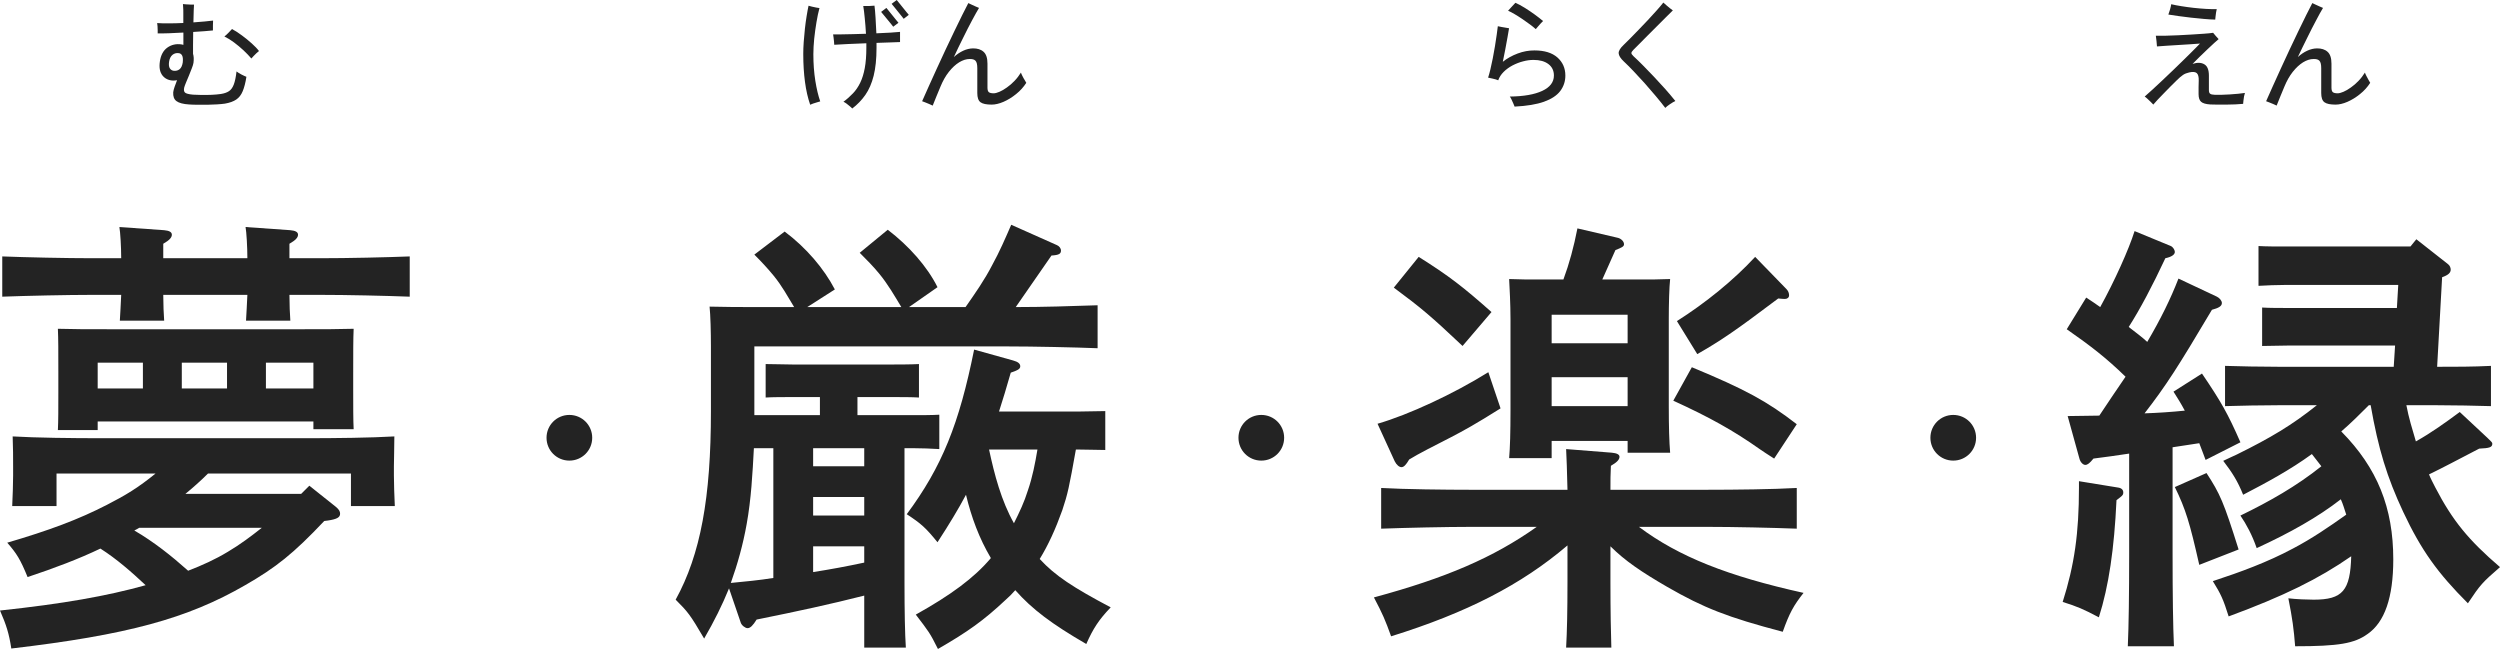
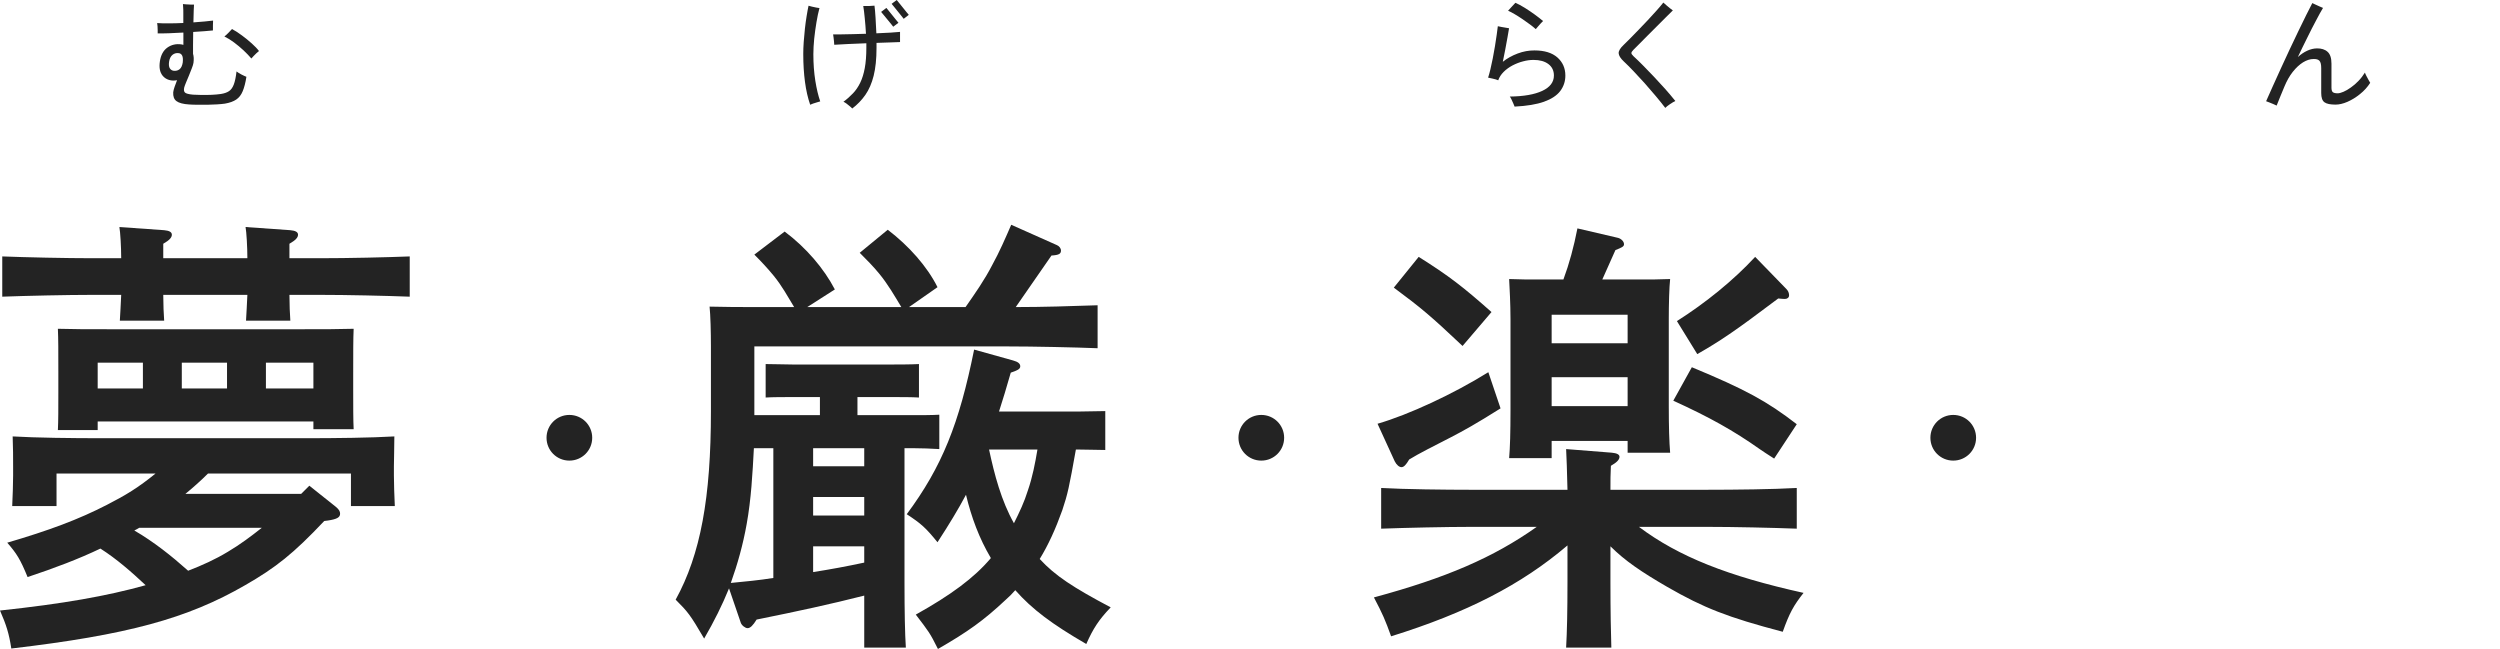
<svg xmlns="http://www.w3.org/2000/svg" viewBox="0 0 331.68 86.1">
  <g fill="#232323">
    <path d="m43.02 69.12c-4.08 4.32-6.42 6.18-10.5 8.52-7.68 4.44-15.66 6.6-31.02 8.4-.3-1.98-.66-3.12-1.5-5.04 8.4-.9 14.16-1.92 19.32-3.36-1.92-1.8-3.84-3.48-6-4.86-2.88 1.38-6.06 2.58-9.66 3.78-.96-2.34-1.44-3.12-2.7-4.56 5.52-1.62 9.42-3.06 13.26-5.04 2.46-1.26 4.14-2.28 6.42-4.14h-13.14v4.32h-5.88c.06-1.38.12-2.88.12-4.02v-1.26c0-1.2 0-2.4-.06-3.96 3.06.18 7.8.24 11.88.24h26.94c4.08 0 8.76-.06 11.82-.24 0 1.32-.06 3.18-.06 3.96v1.26c0 1.14.06 2.64.12 4.02h-5.82v-4.32h-18.96c-.96.96-1.98 1.86-3 2.7h15.36l1.08-1.08 3.54 2.82c.42.36.54.6.54.9 0 .48-.42.72-1.62.9zm-4.62-30c0 1.14.06 2.7.12 3.42h-5.88c.06-.78.12-2.34.18-3.42h-11.16c0 1.14.06 2.7.12 3.42h-5.88c.06-.78.12-2.34.18-3.42h-3.84c-3.3 0-8.7.12-11.94.24v-5.34c3.06.12 8.52.24 11.94.24h3.84c0-1.5-.12-3.48-.24-4.14l5.94.42c.66.06 1.02.24 1.02.6s-.3.72-1.14 1.2v1.92h11.16c0-1.5-.12-3.48-.24-4.14l5.94.42c.66.06 1.02.24 1.02.6s-.3.72-1.14 1.2v1.92h4.02c3.78 0 8.88-.12 11.94-.24v5.34c-3.18-.12-8.28-.24-11.94-.24zm-25.44 17.94h-5.28c.06-1.08.06-3 .06-4.92v-2.82c0-2.82 0-4.32-.06-5.7 2.04.06 3.9.06 6.54.06h26.16c2.64 0 4.44 0 6.54-.06-.06 1.26-.06 3.18-.06 6.12v1.86c0 2.28 0 4.2.06 5.34h-5.34v-1.02h-28.62zm0-8.94v3.42h6v-3.42zm5.52 21.9c-.18.12-.42.24-.66.36 2.58 1.5 4.92 3.36 7.14 5.34 1.86-.72 3.6-1.5 5.28-2.52 1.62-.96 3.06-2.04 4.5-3.18zm5.64-21.9v3.42h6v-3.42zm11.16 3.42h6.3v-3.42h-6.3z" />
    <path d="m78.57 58.08c0 1.68-1.35 3.03-3.03 3.03s-3.03-1.35-3.03-3.03 1.35-3.03 3.03-3.03 3.03 1.35 3.03 3.03z" />
    <path d="m108.78 55.08v-2.4h-3.6c-1.14 0-2.7 0-3.6.06v-4.44c.84 0 2.94.06 3.6.06h13.14c.6 0 2.58 0 3.6-.06v4.44c-.9-.06-2.4-.06-3.6-.06h-4.56v2.4h7.26c1.14 0 2.7 0 3.6-.06v4.56c-.9-.06-2.46-.12-3.6-.12h-1.02v17.7c0 3.9.06 6.96.18 8.76h-5.52v-6.9c-4.5 1.14-8.64 2.04-14.28 3.18-.48.78-.84 1.14-1.2 1.14-.3 0-.78-.36-.9-.72l-1.56-4.56c-.9 2.22-1.98 4.38-3.3 6.66-1.86-3.18-2.16-3.54-3.78-5.16 3.3-6 4.68-13.5 4.68-25.02v-8.58c0-1.86-.06-4.2-.18-5.28 2.04.06 4.08.06 6.66.06h4.56c-.84-1.38-1.62-2.82-2.7-4.14-.78-.96-1.68-1.92-2.58-2.82l4.02-3.06c2.88 2.16 5.22 4.92 6.66 7.68l-3.66 2.34h12.48c-.9-1.5-1.8-3.06-2.94-4.44-.78-.96-1.68-1.86-2.58-2.76l3.72-3.06c2.82 2.16 5.22 4.86 6.6 7.62l-3.78 2.64h7.5c1.26-1.8 2.52-3.6 3.54-5.58.96-1.74 1.74-3.54 2.52-5.34l6.06 2.7c.3.12.54.42.54.72 0 .42-.24.6-1.26.66-1.98 2.88-3.54 5.1-4.74 6.84 3.6 0 7.26-.12 10.86-.24v5.7c-3-.12-8.52-.24-11.94-.24h-33.6v9.12zm-8.76 4.38c-.18 3.36-.36 6.78-.96 10.08-.48 2.7-1.2 5.28-2.1 7.8 1.86-.18 3.78-.36 5.64-.66v-17.22zm7.86 2.4h6.78v-2.4h-6.78zm0 4.08v2.46h6.78v-2.46zm0 6.54v3.42c2.28-.36 4.56-.78 6.78-1.26v-2.16zm35.16-17.88c.9 0 2.7-.06 3.6-.06v5.16c-.84 0-2.52-.06-3.6-.06h-.3c-.9 5.04-1.08 5.88-1.8 8.04-.9 2.52-1.86 4.62-3 6.48 2.04 2.22 4.44 3.78 9.42 6.42-1.56 1.62-2.34 2.82-3.24 4.86-4.56-2.64-7.2-4.62-9.42-7.14-.42.48-.84.9-1.32 1.32-2.88 2.7-4.98 4.2-8.94 6.48-1.08-2.16-1.2-2.28-2.94-4.56 4.62-2.58 7.74-4.86 9.96-7.5-1.56-2.64-2.58-5.4-3.3-8.4-1.02 1.92-2.22 3.9-3.78 6.3-1.56-1.92-2.16-2.46-4.08-3.72 4.68-6.3 6.96-12 8.94-21.84l5.16 1.44c.66.18.96.42.96.78s-.36.54-1.26.84c-.54 1.92-1.08 3.66-1.56 5.16zm-11.82 5.04c.72 3.36 1.62 6.78 3.3 9.78.72-1.44 1.38-2.82 1.86-4.38.6-1.74.96-3.6 1.26-5.4z" />
    <path d="m170.37 58.08c0 1.68-1.35 3.03-3.03 3.03s-3.03-1.35-3.03-3.03 1.35-3.03 3.03-3.03 3.03 1.35 3.03 3.03z" />
    <path d="m213.66 77.16c0 3.9.06 6.96.12 8.76h-6c.12-2.1.18-4.86.18-8.76v-4.8c-6.12 5.22-13.38 8.94-23.4 12.06-.78-2.16-1.08-2.88-2.28-5.16 9.54-2.58 15.84-5.28 21.6-9.36h-8.7c-3.3 0-8.7.12-11.94.24v-5.4c3.12.18 8.52.24 11.94.24h12.78c-.06-2.58-.12-4.2-.18-5.4l6.06.48c.66.06 1.02.24 1.02.54 0 .36-.3.72-1.14 1.2-.06 1.26-.06 1.74-.06 3.18h12.78c3.78 0 8.88-.06 11.94-.24v5.4c-3.18-.12-8.28-.24-11.94-.24h-9c5.28 3.96 11.82 6.54 21.84 8.76-1.32 1.68-1.86 2.64-2.76 5.16-7.32-1.92-10.5-3.18-15.3-5.94-3.42-1.98-5.64-3.48-7.56-5.4zm-14.58-22.98c-3.24 2.04-4.86 2.94-6.6 3.84-2.22 1.14-4.26 2.16-5.52 2.94-.42.72-.72 1.02-1.02 1.02s-.66-.3-.9-.78l-2.28-4.98c4.14-1.2 10.08-3.96 14.7-6.84zm-10.86-20.1c4.02 2.52 5.94 4.02 9.66 7.32l-3.84 4.5c-4.2-3.96-5.4-4.98-9.12-7.74zm17.64 26.7h-5.64c.12-1.38.18-3.42.18-6.36v-12.12c0-1.92-.12-4.2-.18-5.28 1.32.06 2.58.06 4.32.06h2.88c.78-2.1 1.38-4.32 1.86-6.78l5.4 1.26c.42.12.78.48.78.84 0 .3-.24.42-1.14.78-.9 1.98-1.32 3-1.74 3.9h4.68c1.74 0 3 0 4.32-.06-.12 1.08-.18 3.36-.18 5.28v11.52c0 2.82.06 4.8.18 6.24h-5.64v-1.56h-10.08zm10.08-19.02h-10.08v3.78h10.08zm0 8.28h-10.08v3.84h10.08zm8.52-1.32c7.08 2.94 9.96 4.5 13.92 7.56l-3 4.56c-.84-.54-1.5-.96-1.92-1.26-3.48-2.46-6.72-4.26-11.46-6.42zm-1.98-6.12c3.78-2.4 7.5-5.4 10.38-8.52l4.14 4.26c.24.24.36.54.36.84s-.24.48-.54.48c-.12 0-.36 0-.9-.06-5.88 4.44-7.8 5.7-10.74 7.38z" />
    <path d="m262.17 58.08c0 1.68-1.35 3.03-3.03 3.03s-3.03-1.35-3.03-3.03 1.35-3.03 3.03-3.03 3.03 1.35 3.03 3.03z" />
-     <path d="m280.98 64.68c.48.06.72.3.72.66 0 .24-.06.36-.36.6l-.54.42c-.3 6.42-1.02 11.4-2.34 15.54-2.04-1.08-2.88-1.44-4.8-2.04 1.56-4.92 2.16-9.12 2.16-15.18v-.84zm13.14-25.32c.36.18.66.54.66.84 0 .42-.42.66-1.32.9-4.56 7.68-6.06 10.02-8.94 13.74 1.8-.06 3.54-.18 5.34-.36-.48-.9-.96-1.68-1.5-2.52l3.78-2.4c2.52 3.72 3.42 5.28 5.1 9.12l-4.62 2.34c-.3-.84-.6-1.56-.84-2.22l-3.54.54v14.1c0 5.52.06 9.66.18 12.3h-6.12c.12-2.64.18-6.78.18-12.3v-13.26c-1.62.24-3.24.48-4.74.66-.48.6-.78.84-1.08.84s-.66-.36-.78-.84l-1.56-5.64c1.5 0 2.88-.06 4.2-.06 1.14-1.74 2.34-3.48 3.48-5.16-2.52-2.46-4.62-4.08-7.8-6.3l2.58-4.2c.66.42 1.26.84 1.86 1.26 1.92-3.48 3.78-7.62 4.56-10.08l4.8 1.98c.3.12.54.54.54.78 0 .36-.42.66-1.26.84-1.68 3.6-3.36 6.78-4.86 9.12.84.66 1.68 1.26 2.46 1.98 1.8-3.06 3.12-5.76 4.14-8.4zm-1.38 23.4c1.8 2.76 2.28 3.84 4.26 10.14l-5.22 2.04c-1.26-5.58-1.8-7.38-3.24-10.32zm37.26-4.68c.48.48.66.6.66.78 0 .48-.36.6-1.74.66-3.48 1.8-4.44 2.34-6.66 3.42.24.6.54 1.14.84 1.74 2.28 4.38 4.38 6.96 8.58 10.56-2.34 2.04-2.58 2.28-4.26 4.8-4.02-4.02-6.18-7.02-8.58-12.12-2.16-4.62-3.3-8.34-4.32-14.16h-.24c-1.2 1.2-2.4 2.4-3.66 3.48 4.8 4.86 6.9 10.14 6.9 16.98 0 5.04-1.14 8.34-3.42 9.9-1.74 1.26-3.84 1.62-9.6 1.62-.18-2.28-.36-3.66-.9-6.36 1.02.12 2.52.18 3.36.18 3.84 0 4.86-1.2 4.98-5.76-4.32 3-8.94 5.28-16.26 7.98-.72-2.28-1.02-2.94-2.1-4.68 3.66-1.2 7.26-2.52 10.62-4.32 2.52-1.32 4.8-2.88 7.08-4.5-.24-.72-.42-1.38-.72-2.04-3 2.34-6.72 4.44-11.16 6.48-.6-1.74-1.38-3.18-2.16-4.32 3.84-1.86 7.44-3.9 10.74-6.54l-1.26-1.62c-2.88 2.1-6 3.78-9.12 5.4-.72-1.8-1.44-2.94-2.64-4.5.78-.36 1.38-.66 1.8-.84 4.5-2.22 7.32-3.9 10.62-6.54h-5.04c-1.98 0-5.34.06-7.14.12v-5.34c1.8.06 4.86.12 7.14.12h15.24l.18-2.82h-14.04l-3.6.06v-5.1c.9.06 2.46.06 3.6.06h14.28l.18-3.06h-14.94c-1.08 0-2.64.06-3.6.12v-5.28c1.02.06 2.34.06 3.6.06h16.56l.78-.96 4.2 3.3c.24.18.36.48.36.72 0 .42-.3.72-1.14 1.02l-.66 11.88c2.4 0 4.74 0 7.14-.12v5.34c-1.8-.06-5.16-.12-7.14-.12h-4.08c.3 1.62.78 3.18 1.26 4.8 2.04-1.14 3.96-2.52 5.82-3.9z" />
    <path d="m25.09 13.86c-.79-.05-1.35-.2-1.67-.44-.33-.24-.47-.63-.44-1.17.02-.19.08-.43.18-.72.1-.3.21-.59.33-.89-.16.03-.33.05-.51.05-.61-.02-1.09-.25-1.43-.68-.34-.44-.46-1.05-.34-1.85.12-.85.46-1.47 1-1.85s1.16-.52 1.86-.42c.1.02.19.04.26.06v-1.63c-.65.04-1.28.07-1.89.09s-1.11.03-1.52.02c.01-.1.01-.24 0-.41 0-.17-.01-.35-.02-.53s-.03-.32-.05-.43c.39.03.9.04 1.52.04s1.27-.02 1.95-.05v-1.34c0-.27 0-.51-.02-.71-.01-.2-.02-.35-.03-.46.11.01.27.02.47.04s.4.03.59.03h.41c-.01.08-.02.35-.04.79s-.03.97-.04 1.57c.54-.04 1.04-.08 1.5-.12s.83-.08 1.11-.12c-.01.16-.02.37-.02.65s0 .5 0 .66c-.29.03-.67.06-1.13.1s-.96.07-1.49.1c-.01.63-.02 1.22-.02 1.77v1.13c.05.17.08.34.09.54.01.19 0 .41-.03.65-.03.19-.1.43-.22.73-.11.3-.24.62-.38.96s-.27.65-.39.93c-.12.29-.2.51-.24.66-.07.31-.04.53.1.67.14.13.5.23 1.07.28.32.02.7.03 1.14.04.44 0 .89 0 1.34-.02s.85-.06 1.21-.11c.45-.07.8-.19 1.07-.37.27-.17.48-.46.64-.87s.28-.99.37-1.75c.17.13.39.27.66.41s.49.24.65.3c-.12.79-.29 1.43-.49 1.91-.2.49-.49.86-.86 1.11s-.87.43-1.5.54c-.3.04-.65.08-1.06.1s-.83.04-1.28.05-.89.01-1.31 0c-.42 0-.8-.02-1.13-.04zm-2.02-4.47c.3.03.55-.04.76-.21s.35-.47.42-.91c0-.01 0-.02 0-.02s0-.01 0-.02c.04-.39.01-.68-.09-.87s-.25-.29-.46-.31c-.31-.04-.59.04-.82.23-.24.2-.39.51-.45.93-.05.37-.02.66.1.85s.29.3.52.33zm10.27-1.64c-.29-.34-.64-.7-1.03-1.07-.4-.37-.82-.72-1.26-1.05s-.87-.59-1.28-.79c.15-.11.32-.27.53-.48s.37-.38.48-.51c.43.23.87.51 1.33.86.46.34.89.69 1.3 1.06.4.36.72.69.95 1-.08.06-.19.16-.33.28-.13.12-.26.25-.39.39s-.22.24-.3.33z" />
    <path d="m107.49 13.9c-.31-.89-.54-1.9-.69-3.02s-.23-2.36-.23-3.72c0-.49.02-1.02.06-1.6s.1-1.17.16-1.77c.07-.6.14-1.16.23-1.68.08-.52.17-.97.25-1.35.11.03.26.07.45.12s.37.09.56.12c.19.04.33.06.44.07-.15.54-.28 1.17-.4 1.89s-.22 1.45-.3 2.19c-.07.74-.11 1.42-.11 2.03 0 1.29.09 2.47.26 3.54s.39 1.98.65 2.73c-.09.02-.23.06-.41.12s-.36.11-.54.17-.3.11-.37.15zm5.58.5c-.07-.08-.18-.19-.33-.31s-.3-.24-.45-.36c-.16-.11-.29-.19-.39-.23.47-.34.89-.72 1.27-1.12s.7-.87.96-1.41c.26-.53.46-1.18.6-1.93s.21-1.65.21-2.68v-.62c-.84.03-1.65.06-2.42.1s-1.39.07-1.84.1c0-.1-.01-.25-.03-.43s-.04-.36-.06-.54-.04-.32-.06-.41h1.1c.46 0 .97-.02 1.53-.03.56-.02 1.14-.03 1.73-.05-.04-.71-.09-1.39-.16-2.06-.06-.67-.13-1.21-.2-1.62h.46c.19 0 .39 0 .58-.02.2-.01.35-.02.45-.03.05.38.1.92.14 1.59.04.68.08 1.37.11 2.08.67-.02 1.29-.05 1.86-.09.56-.04.99-.07 1.28-.1v.38.51.26.2c-.35.01-.8.03-1.35.05s-1.14.04-1.77.06v.68c0 1.45-.13 2.68-.38 3.68s-.62 1.85-1.1 2.54-1.07 1.3-1.77 1.83zm5.44-10.85c-.04-.06-.14-.19-.29-.37-.15-.19-.32-.39-.51-.62s-.35-.44-.51-.62c-.15-.19-.25-.31-.3-.36l.7-.53c.05.06.15.19.3.37.15.19.32.39.5.62s.35.44.5.62c.15.19.25.31.3.36l-.7.53zm1.39-1.05c-.04-.06-.14-.19-.3-.38s-.32-.4-.51-.63c-.18-.23-.35-.44-.5-.62-.15-.19-.25-.31-.3-.36l.68-.51c.05.06.15.19.3.37.15.19.32.39.5.62s.35.44.5.62c.15.19.25.31.3.36l-.68.53z" />
-     <path d="m123.74 14.01c-.12-.06-.28-.13-.46-.21s-.36-.15-.54-.22-.31-.12-.4-.15c.24-.55.52-1.19.86-1.93.33-.74.69-1.52 1.07-2.36.38-.83.77-1.68 1.17-2.53s.79-1.67 1.17-2.46.73-1.5 1.05-2.15.59-1.17.81-1.59c.08.04.22.11.4.19.18.09.37.17.57.26.2.08.35.15.45.19-.25.41-.56.97-.93 1.66s-.76 1.45-1.17 2.29c-.42.83-.83 1.69-1.24 2.57.39-.36.81-.64 1.24-.84s.86-.3 1.28-.31c.6-.01 1.08.14 1.42.45.35.31.52.83.52 1.57v3.19c0 .29.06.49.17.59s.33.16.65.16c.21 0 .46-.07.77-.2s.63-.32.98-.57c.35-.24.68-.53 1.01-.87s.61-.71.86-1.11c.03.1.09.25.19.44.09.19.19.37.3.54.1.17.18.3.22.38-.36.56-.81 1.06-1.35 1.49-.54.44-1.1.78-1.67 1.03-.58.25-1.1.37-1.58.37-.69 0-1.18-.1-1.47-.31s-.43-.62-.43-1.23v-3.3c0-.49-.08-.81-.24-.98s-.42-.24-.77-.23c-.46 0-.92.15-1.4.44-.48.3-.93.72-1.36 1.26s-.8 1.2-1.11 1.95c-.21.5-.39.95-.56 1.35s-.32.79-.47 1.17z" />
    <path d="m200.95 14.15c-.04-.1-.1-.25-.18-.43s-.16-.36-.24-.53-.16-.3-.22-.38c1.83-.02 3.27-.27 4.3-.75s1.55-1.16 1.55-2.04c0-.64-.24-1.15-.73-1.52s-1.15-.55-1.97-.55c-.45 0-.91.06-1.39.19-.48.12-.95.31-1.4.54-.45.24-.84.52-1.18.86s-.58.71-.72 1.12l-.03-.02c-.17-.07-.39-.14-.67-.2s-.49-.11-.64-.14c.09-.27.19-.63.3-1.08s.21-.94.32-1.48c.1-.53.2-1.07.29-1.61s.17-1.04.23-1.51.12-.84.15-1.14c.1.02.25.05.44.09s.38.07.58.1.35.06.47.08c-.05.32-.12.73-.21 1.22s-.19 1.02-.29 1.58c-.11.56-.22 1.11-.33 1.65.57-.46 1.23-.82 1.97-1.1s1.48-.41 2.22-.41c1.33 0 2.34.31 3.05.93.7.62 1.06 1.42 1.06 2.4 0 .78-.23 1.46-.68 2.06-.46.6-1.18 1.07-2.16 1.42-.99.35-2.27.56-3.84.64zm2.8-10.29c-.21-.19-.46-.39-.77-.62s-.63-.46-.97-.69-.68-.45-1.02-.65-.64-.36-.91-.48c.11-.11.27-.28.47-.51.2-.22.36-.4.5-.54.38.17.8.39 1.25.67s.89.58 1.32.89.79.6 1.1.86c-.08.08-.19.19-.32.33s-.25.28-.37.42-.21.25-.27.32z" />
    <path d="m220.94 14.32c-.38-.5-.81-1.03-1.28-1.59s-.95-1.12-1.45-1.68-.99-1.09-1.47-1.59-.91-.94-1.31-1.31c-.44-.41-.66-.78-.68-1.09-.01-.31.21-.68.68-1.12.22-.21.5-.48.84-.83s.72-.73 1.13-1.16.82-.86 1.24-1.3c.41-.44.8-.86 1.16-1.27.36-.4.65-.75.88-1.04.09.08.22.2.38.34.16.15.32.28.49.41s.29.23.39.29c-.26.26-.58.58-.96.95s-.78.77-1.2 1.2-.83.84-1.24 1.24c-.4.4-.77.77-1.09 1.1s-.57.58-.75.75c-.18.18-.26.32-.26.42s.09.24.28.42c.38.35.81.76 1.28 1.24.47.47.95.97 1.45 1.5s1 1.07 1.48 1.61.93 1.08 1.34 1.59c-.2.09-.43.23-.71.42s-.49.35-.63.5z" />
-     <path d="m285.7 13.89c-.09-.1-.21-.23-.36-.37s-.29-.28-.43-.41-.26-.23-.37-.3c.29-.25.64-.56 1.05-.94s.86-.8 1.34-1.25c.48-.46.97-.92 1.46-1.39s.97-.93 1.42-1.38c.46-.45.86-.85 1.22-1.21s.64-.65.85-.86c-.32.02-.74.05-1.25.09s-1.04.07-1.61.1-1.1.06-1.6.1-.92.06-1.25.09c-.01-.17-.03-.4-.06-.7s-.06-.54-.09-.72c.31.01.73.01 1.24 0 .52-.01 1.08-.03 1.7-.06.61-.03 1.22-.06 1.83-.1s1.16-.07 1.66-.11.89-.07 1.17-.12c.07.09.19.23.35.42s.29.33.38.42c-.12.1-.32.27-.58.51s-.56.52-.89.83c-.34.32-.68.65-1.03.99s-.67.66-.96.96c.63-.21 1.15-.19 1.56.05s.61.74.61 1.5v1.93c0 .23.05.39.16.47.1.09.32.14.64.15.21.01.48.01.83 0s.72-.03 1.12-.05c.4-.03.78-.05 1.14-.09s.66-.07.89-.11c-.04.11-.08.27-.12.47s-.06.39-.08.57-.03.32-.04.41c-.3.03-.65.05-1.04.07s-.8.03-1.21.03c-.42 0-.81 0-1.18 0s-.68-.01-.93-.02c-.59-.04-1-.16-1.22-.36s-.33-.53-.33-1.01c0-.27 0-.58 0-.94s.01-.63.02-.82c.02-.52-.07-.86-.26-1.03-.2-.17-.53-.2-1-.09-.32.07-.6.18-.82.33-.23.15-.51.39-.84.72-.23.22-.49.48-.79.78s-.6.61-.9.92-.58.6-.83.86-.44.48-.58.65zm8.18-11.29c-.44-.01-.93-.04-1.49-.09s-1.13-.1-1.72-.17-1.14-.14-1.66-.21-.97-.14-1.33-.2c.06-.15.13-.37.22-.66s.13-.53.16-.71c.38.09.83.18 1.35.26.51.08 1.05.16 1.61.22s1.11.11 1.64.14 1.01.04 1.44.03c-.03.1-.06.25-.09.44s-.05.37-.07.54c-.02.18-.03.31-.04.4z" />
    <path d="m302.05 14.01c-.12-.06-.28-.13-.46-.21s-.36-.15-.54-.22-.31-.12-.4-.15c.24-.55.52-1.19.86-1.93.33-.74.69-1.52 1.07-2.36.38-.83.78-1.68 1.17-2.53.4-.85.79-1.67 1.17-2.46s.73-1.5 1.05-2.15.59-1.17.81-1.59c.08.04.21.11.4.19.18.09.37.17.57.26.2.08.35.15.45.19-.25.41-.56.97-.92 1.66-.37.69-.76 1.45-1.17 2.29-.42.83-.83 1.69-1.25 2.57.39-.36.81-.64 1.24-.84s.86-.3 1.28-.31c.6-.01 1.08.14 1.42.45.35.31.52.83.52 1.57v3.19c0 .29.06.49.17.59s.33.16.65.16c.21 0 .46-.07.77-.2s.63-.32.98-.57c.35-.24.68-.53 1.01-.87s.61-.71.86-1.11c.03.1.09.25.19.44.09.19.19.37.29.54s.18.3.22.38c-.36.56-.81 1.06-1.35 1.49-.54.44-1.1.78-1.67 1.03-.58.25-1.1.37-1.58.37-.69 0-1.18-.1-1.47-.31s-.43-.62-.43-1.23v-3.3c0-.49-.08-.81-.24-.98s-.42-.24-.77-.23c-.46 0-.92.15-1.4.44-.48.3-.93.72-1.36 1.26s-.8 1.2-1.11 1.95c-.21.5-.39.95-.56 1.35s-.32.79-.47 1.17z" />
  </g>
</svg>